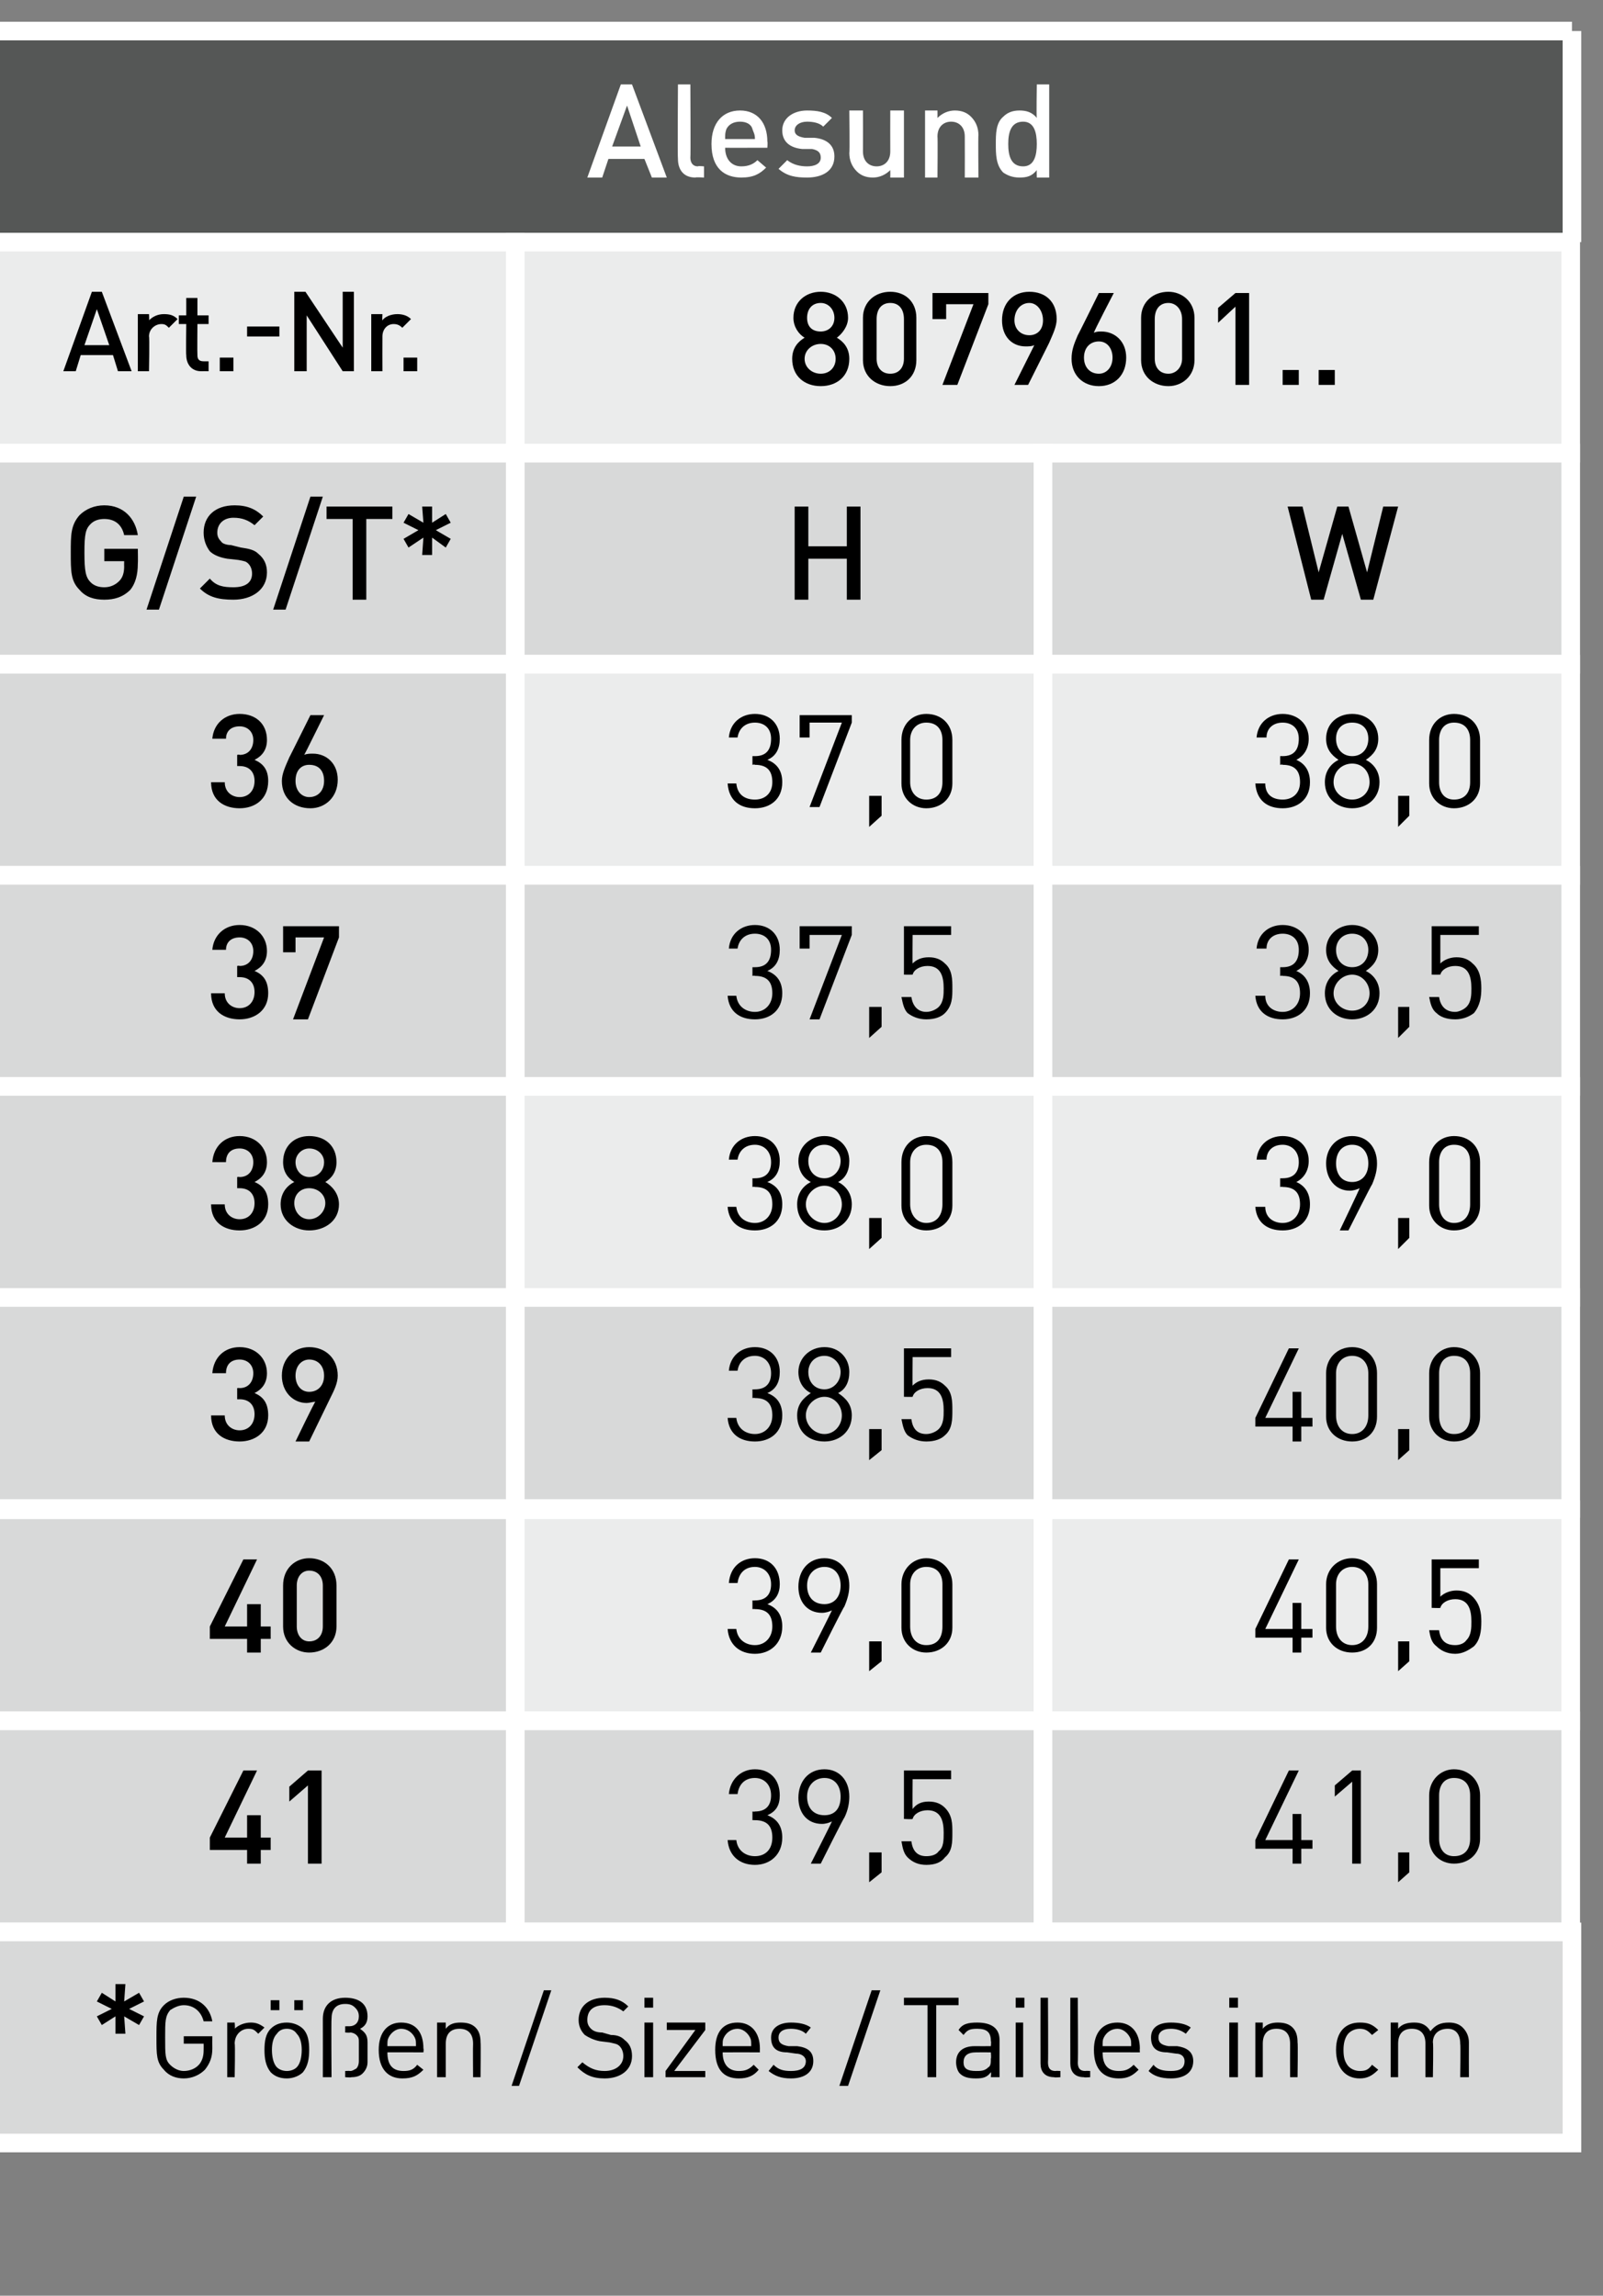
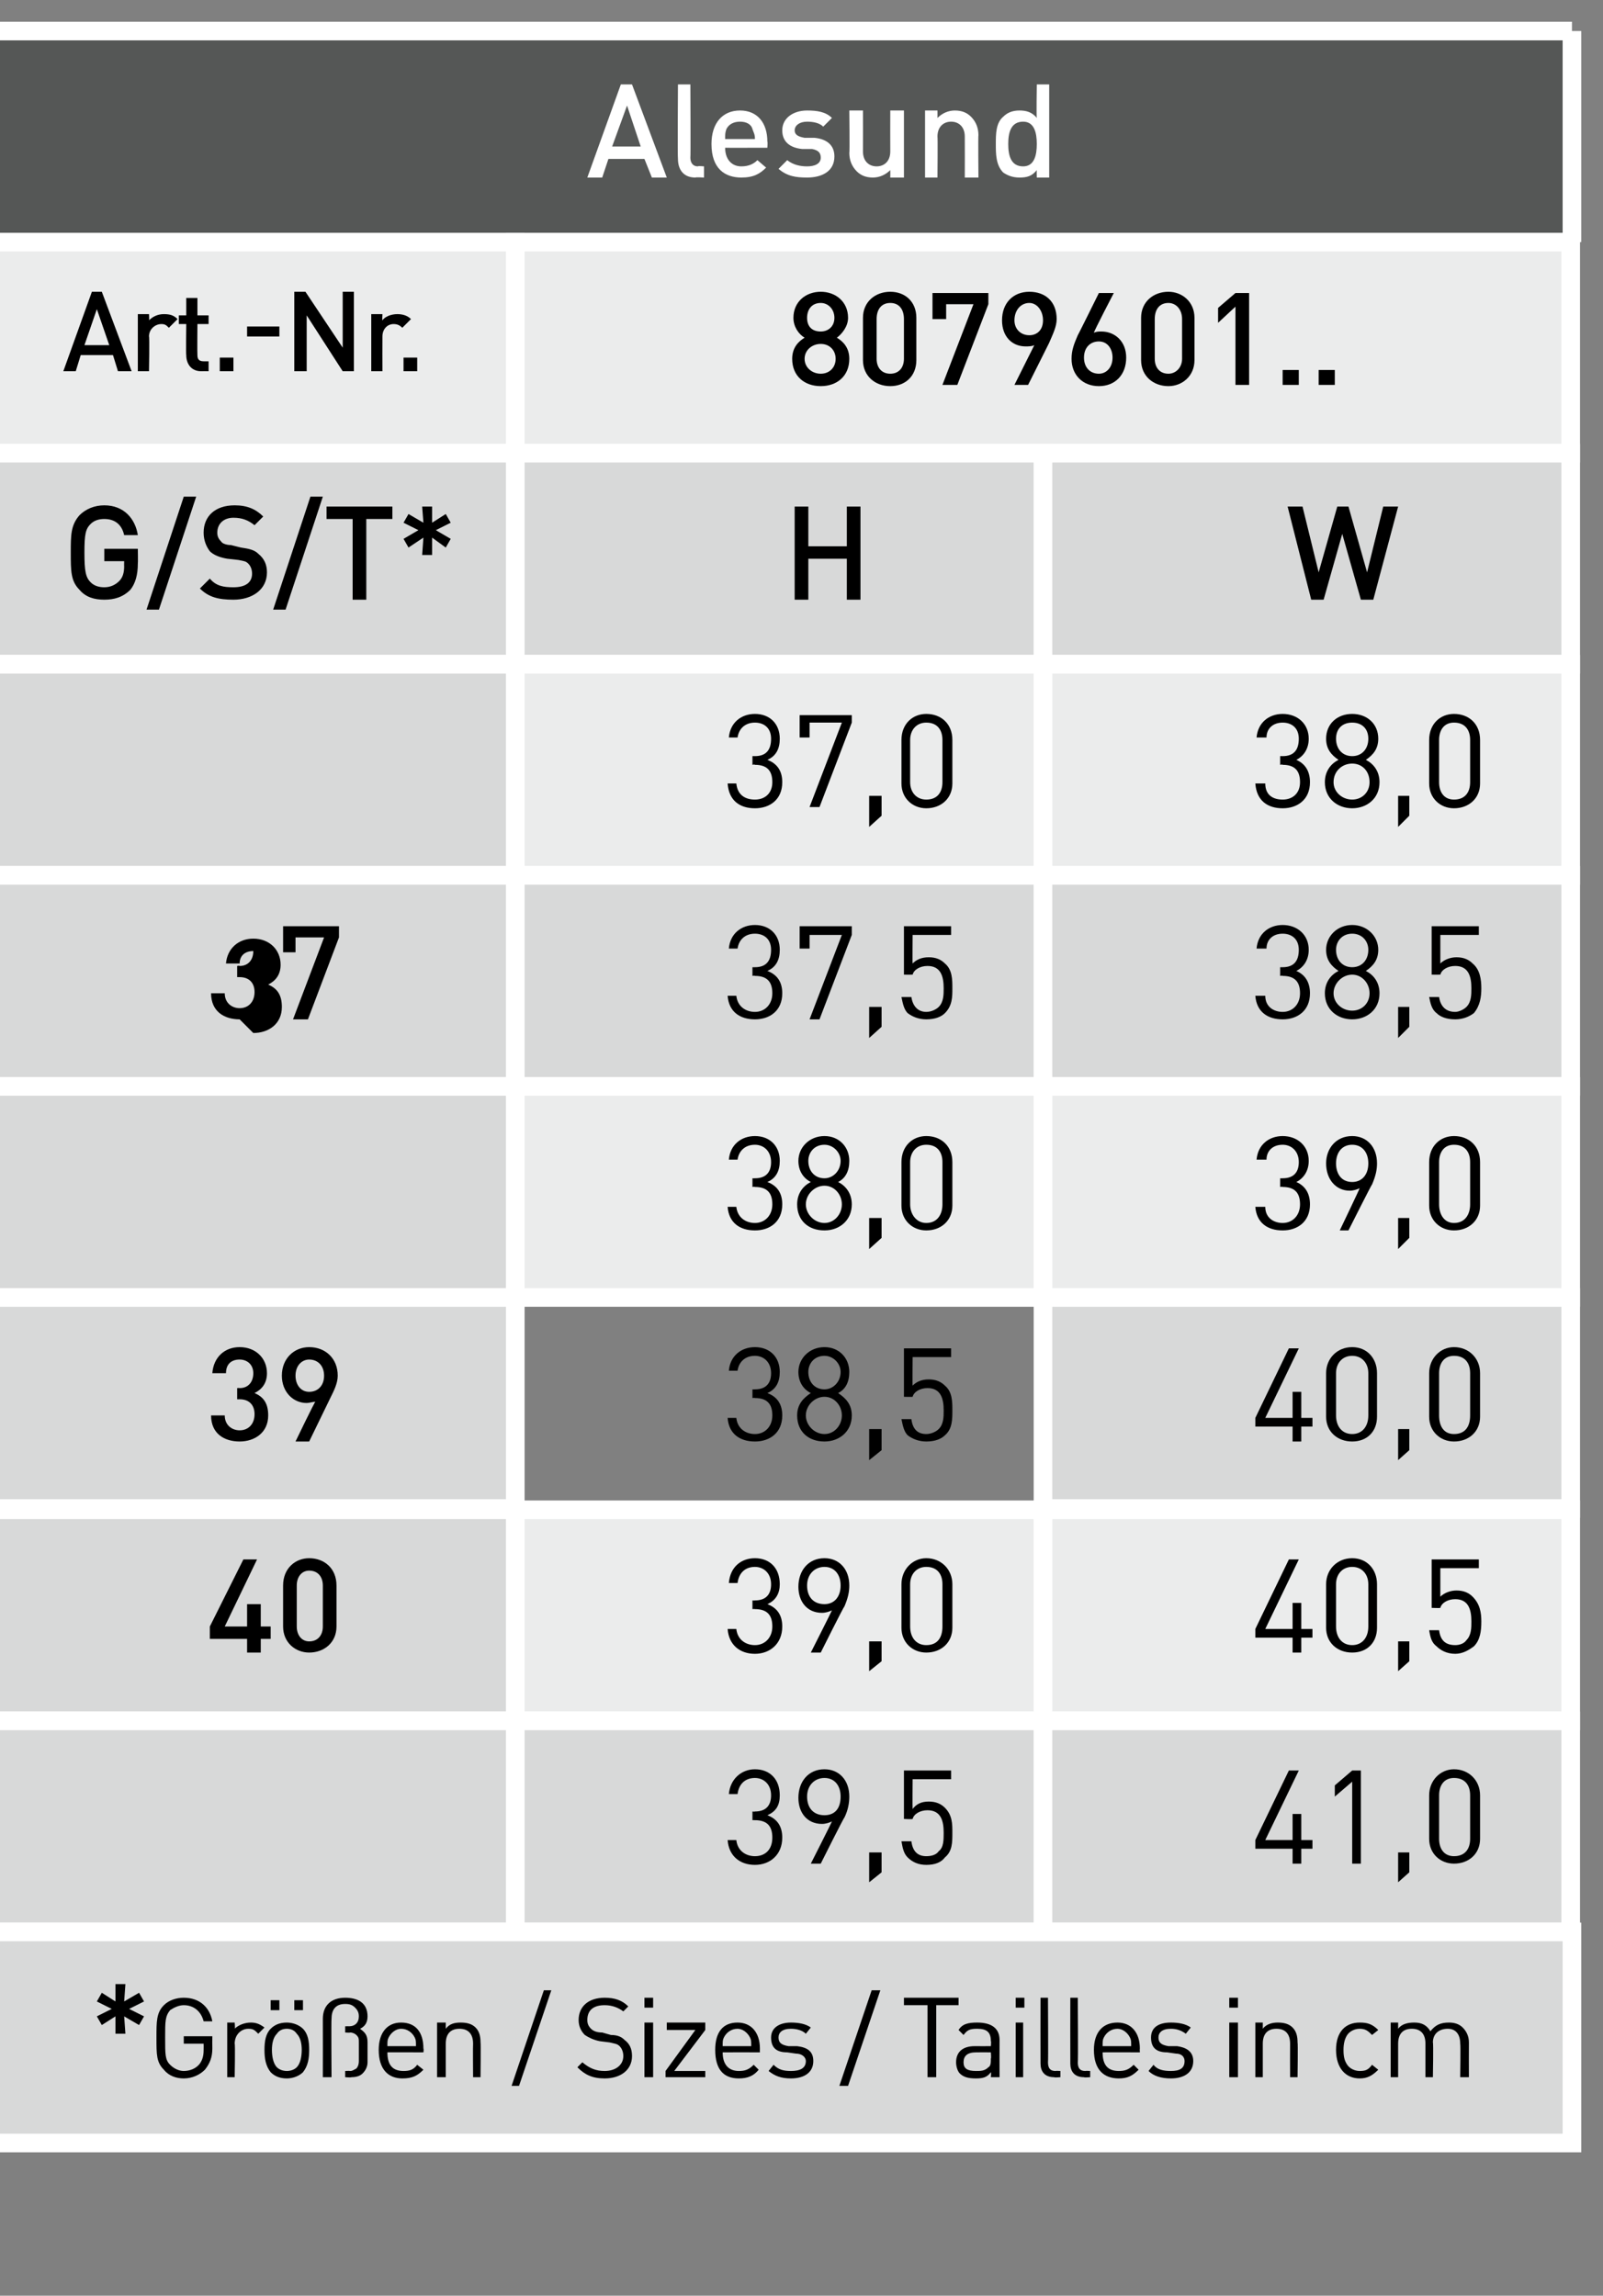
<svg xmlns="http://www.w3.org/2000/svg" version="1.1" width="129.1px" height="184.9px" viewBox="0 -1 129.1 184.9" style="top:-1px">
  <rect x="0" y="-1" width="129.1" height="184.9" fill="#808080" stroke="none" />
  <desc>﻿Alesund,Art. Nr.,8079601..,G/S/T*,H ,W,36,37,0,38,0,37,37,5,38,5,38,38,0,39,0,39,38,5,40,0,40,39,0,40,5,41,39,5,41,0...</desc>
  <defs />
  <g class="svg-tables">
    <g class="svg-table-background">
      <rect x="-1" y="1.5" width="127.6" height="17" class="svg-cell-fill" style="fill:#555756;" />
      <line x1="-1" y1="18.5" x2="126.6" y2="18.5" stroke="#fff" stroke-width="0.75" />
      <line x1="-1" y1="1.5" x2="126.6" y2="1.5" stroke="#fff" stroke-width="1.5" />
      <line x1="-1" y1="1.5" x2="-1" y2="18.5" stroke="#fff" stroke-width="1.5" />
      <line x1="126.6" y1="1.5" x2="126.6" y2="18.5" stroke="#fff" stroke-width="1.5" />
      <rect x="-1" y="18.5" width="42.5" height="17" class="svg-cell-fill" style="fill:#ebecec;stroke:#fff;stroke-width:1.5;" />
      <rect x="41.5" y="18.5" width="85" height="17" class="svg-cell-fill" style="fill:#ebecec;stroke:#fff;stroke-width:1.5;" />
      <rect x="-1" y="35.5" width="42.5" height="17" class="svg-cell-fill" style="fill:#d8d9d9;stroke:#fff;stroke-width:1.5;" />
      <rect x="41.5" y="35.5" width="42.5" height="17" class="svg-cell-fill" style="fill:#d8d9d9;stroke:#fff;stroke-width:1.5;" />
      <rect x="84" y="35.5" width="42.5" height="17" class="svg-cell-fill" style="fill:#d8d9d9;stroke:#fff;stroke-width:1.5;" />
      <rect x="-1" y="52.5" width="42.5" height="17" class="svg-cell-fill" style="fill:#d8d9d9;stroke:#fff;stroke-width:1.5;" />
      <rect x="41.5" y="52.5" width="42.5" height="17" class="svg-cell-fill" style="fill:#ebecec;stroke:#fff;stroke-width:1.5;" />
      <rect x="84" y="52.5" width="42.5" height="17" class="svg-cell-fill" style="fill:#ebecec;stroke:#fff;stroke-width:1.5;" />
      <rect x="-1" y="69.5" width="42.5" height="17" class="svg-cell-fill" style="fill:#d8d9d9;stroke:#fff;stroke-width:1.5;" />
      <rect x="41.5" y="69.5" width="42.5" height="17" class="svg-cell-fill" style="fill:#d8d9d9;stroke:#fff;stroke-width:1.5;" />
      <rect x="84" y="69.5" width="42.5" height="17" class="svg-cell-fill" style="fill:#d8d9d9;stroke:#fff;stroke-width:1.5;" />
      <rect x="-1" y="86.5" width="42.5" height="17" class="svg-cell-fill" style="fill:#d8d9d9;stroke:#fff;stroke-width:1.5;" />
      <rect x="41.5" y="86.5" width="42.5" height="17" class="svg-cell-fill" style="fill:#ebecec;stroke:#fff;stroke-width:1.5;" />
      <rect x="84" y="86.5" width="42.5" height="17" class="svg-cell-fill" style="fill:#ebecec;stroke:#fff;stroke-width:1.5;" />
      <rect x="-1" y="103.5" width="42.5" height="17" class="svg-cell-fill" style="fill:#d8d9d9;stroke:#fff;stroke-width:1.5;" />
-       <rect x="41.5" y="103.5" width="42.5" height="17" class="svg-cell-fill" style="fill:#d8d9d9;stroke:#fff;stroke-width:1.5;" />
      <rect x="84" y="103.5" width="42.5" height="17" class="svg-cell-fill" style="fill:#d8d9d9;stroke:#fff;stroke-width:1.5;" />
      <rect x="-1" y="120.6" width="42.5" height="17" class="svg-cell-fill" style="fill:#d8d9d9;stroke:#fff;stroke-width:1.5;" />
      <rect x="41.5" y="120.6" width="42.5" height="17" class="svg-cell-fill" style="fill:#ebecec;stroke:#fff;stroke-width:1.5;" />
      <rect x="84" y="120.6" width="42.5" height="17" class="svg-cell-fill" style="fill:#ebecec;stroke:#fff;stroke-width:1.5;" />
      <rect x="-1" y="137.6" width="42.5" height="17" class="svg-cell-fill" style="fill:#d8d9d9;stroke:#fff;stroke-width:1.5;" />
      <rect x="41.5" y="137.6" width="42.5" height="17" class="svg-cell-fill" style="fill:#d8d9d9;stroke:#fff;stroke-width:1.5;" />
      <rect x="84" y="137.6" width="42.5" height="17" class="svg-cell-fill" style="fill:#d8d9d9;stroke:#fff;stroke-width:1.5;" />
      <rect x="-1" y="154.6" width="127.6" height="17" class="svg-cell-fill" style="fill:#d8d9d9;stroke:#fff;stroke-width:1.5;" />
    </g>
  </g>
  <g id="Polygon246508">
    <path d="m11.2 162.1l-1.2-.7l.1 1.4l-.8 0l0-1.4l-1.1.7l-.4-.7l1.2-.6l-1.2-.6l.4-.7l1.1.7l0-1.4l.8 0l-.1 1.4l1.2-.7l.4.7l-1.2.6l1.2.6l-.4.7zm5.3 3.6c-.4.4-1 .7-1.7.7c-.6 0-1.2-.2-1.6-.7c-.6-.6-.6-1.2-.6-2.6c0-1.3 0-2 .6-2.6c.4-.4 1-.6 1.6-.6c1.3 0 2.1.8 2.3 1.9c0 0-.7 0-.7 0c-.2-.8-.8-1.3-1.6-1.3c-.4 0-.8.2-1.1.4c-.4.5-.4.9-.4 2.2c0 1.4 0 1.8.4 2.2c.3.3.7.5 1.1.5c.5 0 1-.2 1.3-.6c.2-.3.3-.6.3-1.1c.01-.03 0-.5 0-.5l-1.6 0l0-.6l2.3 0c0 0-.01 1 0 1c0 .7-.2 1.2-.6 1.7zm4.3-2.9c-.3-.3-.4-.4-.8-.4c-.6 0-1.1.5-1.1 1.2c.05.02 0 2.7 0 2.7l-.6 0l0-4.4l.6 0c0 0 .05.55 0 .5c.3-.3.8-.5 1.3-.5c.4 0 .7.1 1.1.4c0 0-.5.5-.5.5zm3.6 3.1c-.3.3-.8.5-1.3.5c-.6 0-1-.2-1.3-.5c-.4-.5-.5-1.1-.5-1.8c0-.7.1-1.3.5-1.7c.3-.3.7-.5 1.3-.5c.5 0 1 .2 1.3.5c.4.4.5 1 .5 1.7c0 .7-.1 1.3-.5 1.8zm-.5-3.1c-.2-.3-.5-.4-.8-.4c-.3 0-.6.1-.8.4c-.3.3-.4.8-.4 1.3c0 .5.1 1.1.4 1.4c.2.2.5.3.8.3c.3 0 .6-.1.8-.3c.3-.3.4-.9.4-1.4c0-.5-.1-1-.4-1.3zm-.2-1.9l0-.8l.7 0l0 .8l-.7 0zm-1.9 0l0-.8l.7 0l0 .8l-.7 0zm7.4 5.1c-.2.2-.5.3-.9.3c-.02.04-.5 0-.5 0l0-.5c0 0 .36-.02.4 0c.2 0 .3-.1.5-.2c.1-.1.2-.3.2-.6c0 0 0-1.5 0-1.5c0-.3 0-.4-.2-.6c-.1-.1-.3-.2-.5-.2c-.01.03-.4 0-.4 0l0-.5c0 0 .32-.01.3 0c.5 0 .8-.3.8-.8c0-.3-.1-.5-.3-.7c-.2-.2-.4-.3-.8-.3c-.8 0-1.1.5-1.1 1.2c-.03.05 0 4.7 0 4.7l-.7 0c0 0 .01-4.68 0-4.7c0-1.1.7-1.7 1.8-1.7c1 0 1.8.4 1.8 1.5c0 .5-.2.8-.6 1c.4.3.6.5.6 1.1c0 0 0 1.6 0 1.6c0 .4-.2.7-.4.9zm2-1.7c0 1 .4 1.5 1.3 1.5c.5 0 .8-.1 1.1-.5c0 0 .5.4.5.4c-.5.5-.9.7-1.7.7c-1.1 0-1.9-.7-1.9-2.3c0-1.4.7-2.2 1.8-2.2c1.2 0 1.8.8 1.8 2.1c.04 0 0 .3 0 .3c0 0-2.95-.01-2.9 0zm2.2-1.2c-.2-.4-.6-.7-1.1-.7c-.4 0-.8.3-1 .7c-.1.2-.1.3-.1.7c0 0 2.3 0 2.3 0c0-.4 0-.5-.1-.7zm4.7 3.2c0 0-.02-2.69 0-2.7c0-.8-.4-1.2-1.1-1.2c-.7 0-1.1.4-1.1 1.2c0 .01 0 2.7 0 2.7l-.7 0l0-4.4l.7 0c0 0 0 .49 0 .5c.3-.4.7-.5 1.2-.5c.5 0 .9.1 1.2.4c.3.3.4.7.4 1.2c.03 0 0 2.8 0 2.8l-.6 0zm3.7.7l-.6 0l2.6-7.7l.6 0l-2.6 7.7zm6.9-.6c-1 0-1.6-.3-2.2-.9c0 0 .4-.4.4-.4c.6.5 1.1.7 1.8.7c.9 0 1.5-.5 1.5-1.2c0-.3-.1-.6-.3-.8c-.2-.2-.4-.2-.8-.3c0 0-.8-.1-.8-.1c-.5-.1-.9-.3-1.2-.5c-.3-.3-.5-.7-.5-1.2c0-1.1.8-1.8 2.1-1.8c.8 0 1.4.2 1.9.7c0 0-.4.4-.4.4c-.4-.3-.9-.5-1.5-.5c-.9 0-1.4.4-1.4 1.2c0 .3.1.5.3.7c.2.2.5.3.9.3c0 0 .7.2.7.2c.6 0 .9.2 1.1.4c.4.3.6.7.6 1.3c0 1.1-.9 1.8-2.2 1.8zm3.2-.1l0-4.4l.7 0l0 4.4l-.7 0zm0-5.6l0-.8l.7 0l0 .8l-.7 0zm1.7 5.6l0-.5l2.4-3.3l-2.3 0l0-.6l3.1 0l0 .6l-2.5 3.3l2.5 0l0 .5l-3.2 0zm4.6-2c0 1 .5 1.5 1.3 1.5c.5 0 .8-.1 1.2-.5c0 0 .4.4.4.4c-.4.5-.9.7-1.6.7c-1.2 0-1.9-.7-1.9-2.3c0-1.4.6-2.2 1.8-2.2c1.1 0 1.8.8 1.8 2.1c-.01 0 0 .3 0 .3c0 0-3-.01-3 0zm2.2-1.2c-.2-.4-.6-.7-1-.7c-.5 0-.9.3-1.1.7c-.1.2-.1.3-.1.7c0 0 2.3 0 2.3 0c0-.4 0-.5-.1-.7zm3.3 3.3c-.8 0-1.3-.2-1.8-.6c0 0 .4-.5.4-.5c.4.4.8.5 1.4.5c.7 0 1.2-.2 1.2-.8c0-.3-.3-.6-.8-.6c0 0-.7-.1-.7-.1c-.9 0-1.3-.4-1.3-1.2c0-.8.7-1.2 1.6-1.2c.6 0 1.2.1 1.6.4c0 0-.4.5-.4.5c-.3-.3-.8-.4-1.2-.4c-.7 0-1 .3-1 .7c0 .4.2.6.8.7c0 0 .7 0 .7 0c.8.1 1.3.4 1.3 1.2c0 .9-.7 1.4-1.8 1.4zm4.6.6l-.7 0l2.6-7.7l.7 0l-2.6 7.7zm7.1-6.5l0 5.8l-.7 0l0-5.8l-1.9 0l0-.6l4.4 0l0 .6l-1.8 0zm4.4 5.8c0 0 .04-.39 0-.4c-.3.4-.6.5-1.2.5c-.6 0-1-.1-1.3-.4c-.2-.2-.3-.6-.3-.9c0-.8.5-1.3 1.5-1.3c.01.01 1.3 0 1.3 0c0 0 .04-.42 0-.4c0-.7-.3-1-1.1-1c-.6 0-.8.1-1.1.5c0 0-.4-.4-.4-.4c.3-.5.8-.6 1.5-.6c1.2 0 1.8.5 1.8 1.4c-.01.03 0 3 0 3l-.7 0zm0-2c0 0-1.2-.01-1.2 0c-.7 0-1 .3-1 .8c0 .5.3.7 1 .7c.4 0 .7 0 1-.3c.2-.1.2-.4.2-.7c.04-.03 0-.5 0-.5zm2 2l0-4.4l.6 0l0 4.4l-.6 0zm0-5.6l0-.8l.7 0l0 .8l-.7 0zm3.1 5.6c-.8 0-1.1-.5-1.1-1.1c-.01-.04 0-5.3 0-5.3l.6 0c0 0 .03 5.23 0 5.2c0 .5.2.7.6.7c.03-.02.4 0 .4 0l0 .5c0 0-.49.04-.5 0zm2.4 0c-.8 0-1.1-.5-1.1-1.1c-.01-.04 0-5.3 0-5.3l.6 0c0 0 .04 5.23 0 5.2c0 .5.2.7.6.7c.03-.02.4 0 .4 0l0 .5c0 0-.49.04-.5 0zm1.5-2c0 1 .4 1.5 1.3 1.5c.5 0 .8-.1 1.2-.5c0 0 .4.4.4.4c-.5.5-.9.7-1.6.7c-1.2 0-2-.7-2-2.3c0-1.4.7-2.2 1.9-2.2c1.1 0 1.8.8 1.8 2.1c-.02 0 0 .3 0 .3c0 0-3.01-.01-3 0zm2.2-1.2c-.2-.4-.6-.7-1-.7c-.5 0-.9.3-1.1.7c-.1.2-.1.3-.1.7c0 0 2.3 0 2.3 0c0-.4 0-.5-.1-.7zm3.3 3.3c-.8 0-1.4-.2-1.8-.6c0 0 .4-.5.4-.5c.3.4.8.5 1.4.5c.7 0 1.1-.2 1.1-.8c0-.3-.2-.6-.7-.6c0 0-.7-.1-.7-.1c-.9 0-1.3-.4-1.3-1.2c0-.8.6-1.2 1.6-1.2c.6 0 1.2.1 1.6.4c0 0-.4.5-.4.5c-.4-.3-.8-.4-1.2-.4c-.7 0-1 .3-1 .7c0 .4.2.6.8.7c0 0 .7 0 .7 0c.7.1 1.3.4 1.3 1.2c0 .9-.7 1.4-1.8 1.4zm4.7-.1l0-4.4l.7 0l0 4.4l-.7 0zm0-5.6l0-.8l.7 0l0 .8l-.7 0zm4.9 5.6c0 0-.01-2.69 0-2.7c0-.8-.4-1.2-1.1-1.2c-.7 0-1.1.4-1.1 1.2c0 .01 0 2.7 0 2.7l-.6 0l0-4.4l.6 0c0 0 0 .49 0 .5c.3-.4.8-.5 1.2-.5c.5 0 .9.1 1.2.4c.3.3.4.7.4 1.2c.04 0 0 2.8 0 2.8l-.6 0zm5.6.1c-1.1 0-1.9-.8-1.9-2.3c0-1.5.8-2.2 1.9-2.2c.6 0 1 .1 1.5.6c0 0-.5.4-.5.4c-.3-.3-.5-.5-1-.5c-.4 0-.8.2-1 .5c-.2.3-.3.7-.3 1.2c0 .6.1.9.3 1.2c.2.3.6.5 1 .5c.5 0 .7-.1 1-.5c0 0 .5.4.5.4c-.5.5-.9.7-1.5.7zm8.1-.1c0 0 .04-2.69 0-2.7c0-.8-.4-1.2-1-1.2c-.7 0-1.2.4-1.2 1.1c.05.04 0 2.8 0 2.8l-.6 0c0 0 0-2.69 0-2.7c0-.8-.4-1.2-1.1-1.2c-.7 0-1.1.4-1.1 1.2c0 .01 0 2.7 0 2.7l-.6 0l0-4.4l.6 0c0 0 0 .49 0 .5c.3-.4.8-.5 1.3-.5c.6 0 1 .2 1.3.7c.4-.5.8-.7 1.5-.7c.4 0 .8.1 1.1.4c.3.3.5.7.5 1.2c-.01 0 0 2.8 0 2.8l-.7 0z" stroke="none" fill="#000" />
  </g>
  <g id="Polygon246507">
    <path d="m104.8 147.9l0 1.2l-.7 0l0-1.2l-3 0l0-.7l2.7-5.6l.8 0l-2.7 5.6l2.2 0l0-2.1l.7 0l0 2.1l.9 0l0 .7l-.9 0zm4.1 1.2l0-6.6l-1.4 1.2l0-.9l1.4-1.2l.7 0l0 7.5l-.7 0zm3.7 1.5l0-2.4l.9 0l0 1.6l-.9.8zm4.5-1.5c-1.1 0-2-.8-2-2c0 0 0-3.5 0-3.5c0-1.2.9-2.1 2-2.1c1.2 0 2.1.9 2.1 2.1c0 0 0 3.5 0 3.5c0 1.2-.9 2-2.1 2zm1.3-5.5c0-.8-.4-1.4-1.3-1.4c-.8 0-1.2.6-1.2 1.4c0 0 0 3.5 0 3.5c0 .8.4 1.4 1.2 1.4c.9 0 1.3-.6 1.3-1.4c0 0 0-3.5 0-3.5z" stroke="none" fill="#000" />
  </g>
  <g id="Polygon246506">
    <path d="m60.8 149.2c-1.2 0-2.1-.7-2.2-2c0 0 .7 0 .7 0c.1.9.8 1.3 1.5 1.3c.8 0 1.4-.5 1.4-1.5c0-.9-.4-1.4-1.4-1.4c-.04-.01-.2 0-.2 0l0-.7c0 0 .16.03.2 0c.9 0 1.3-.5 1.3-1.3c0-.9-.6-1.4-1.3-1.4c-.8 0-1.3.5-1.4 1.3c0 0-.7 0-.7 0c.1-1.2 1-2 2.1-2c1.2 0 2 .8 2 2.1c0 .8-.3 1.3-1 1.6c.8.3 1.2.9 1.2 1.8c0 1.4-1 2.2-2.2 2.2zm7.2-3.8c-.04-.02-1.9 3.7-1.9 3.7l-.8 0c0 0 1.71-3.37 1.7-3.4c-.2.1-.5.2-.8.2c-1.2 0-1.9-.9-1.9-2.1c0-1.3.8-2.3 2.1-2.3c1.2 0 2 .9 2 2.2c0 .5-.1 1.1-.4 1.7zm-1.6-3.2c-.8 0-1.4.6-1.4 1.5c0 .9.5 1.5 1.4 1.5c.8 0 1.3-.5 1.3-1.5c0-.9-.5-1.5-1.3-1.5zm3.6 8.4l0-2.4l1 0l0 1.6l-1 .8zm6.1-2c-.3.4-.8.6-1.5.6c-.6 0-1.1-.2-1.5-.6c-.3-.3-.4-.7-.5-1.3c0 0 .8 0 .8 0c.1.8.5 1.2 1.2 1.2c.4 0 .8-.1 1-.4c.4-.3.4-.9.4-1.5c0-.9-.2-1.8-1.3-1.8c-.6 0-1.1.3-1.2.7c-.02.04-.7 0-.7 0l0-3.9l3.8 0l0 .7l-3.1 0c0 0-.02 2.36 0 2.4c.3-.4.7-.6 1.3-.6c.6 0 1 .2 1.3.5c.6.6.6 1.3.6 2c0 .8 0 1.5-.6 2z" stroke="none" fill="#000" />
  </g>
  <g id="Polygon246505">
-     <path d="m21 148l0 1.1l-1.1 0l0-1.1l-3 0l0-1l2.7-5.4l1.1 0l-2.6 5.4l1.8 0l0-1.8l1.1 0l0 1.8l.8 0l0 1l-.8 0zm3.8 1.1l0-6.3l-1.5 1.3l0-1.2l1.5-1.3l1.1 0l0 7.5l-1.1 0z" stroke="none" fill="#000" />
-   </g>
+     </g>
  <g id="Polygon246504">
    <path d="m104.8 130.9l0 1.2l-.7 0l0-1.2l-3 0l0-.7l2.7-5.6l.8 0l-2.7 5.6l2.2 0l0-2.1l.7 0l0 2.1l.9 0l0 .7l-.9 0zm4.1 1.2c-1.2 0-2.1-.8-2.1-2c0 0 0-3.5 0-3.5c0-1.2.9-2.1 2.1-2.1c1.2 0 2 .9 2 2.1c0 0 0 3.5 0 3.5c0 1.2-.8 2-2 2zm1.3-5.5c0-.8-.5-1.4-1.3-1.4c-.8 0-1.3.6-1.3 1.4c0 0 0 3.4 0 3.4c0 .9.5 1.5 1.3 1.5c.8 0 1.3-.6 1.3-1.5c0 0 0-3.4 0-3.4zm2.4 7l0-2.4l.9 0l0 1.6l-.9.8zm6.1-2c-.4.3-.9.6-1.5.6c-.7 0-1.2-.3-1.5-.6c-.4-.3-.5-.7-.6-1.3c0 0 .8 0 .8 0c.1.8.5 1.2 1.3 1.2c.3 0 .7-.1.9-.4c.4-.4.4-1 .4-1.5c0-.9-.2-1.8-1.3-1.8c-.6 0-1.1.3-1.2.7c0 .03-.7 0-.7 0l0-3.9l3.8 0l0 .7l-3.1 0c0 0 0 2.35 0 2.3c.3-.3.8-.5 1.3-.5c.6 0 1 .2 1.3.5c.6.6.7 1.3.7 2c0 .8-.1 1.5-.6 2z" stroke="none" fill="#000" />
  </g>
  <g id="Polygon246503">
    <path d="m60.8 132.2c-1.2 0-2.1-.7-2.2-2c0 0 .7 0 .7 0c.1.9.8 1.3 1.5 1.3c.8 0 1.4-.6 1.4-1.5c0-.9-.4-1.4-1.4-1.4c-.04-.02-.2 0-.2 0l0-.7c0 0 .16.02.2 0c.9 0 1.3-.5 1.3-1.3c0-.9-.6-1.4-1.3-1.4c-.8 0-1.3.5-1.4 1.3c0 0-.7 0-.7 0c.1-1.3 1-2 2.1-2c1.2 0 2 .8 2 2.1c0 .7-.3 1.3-1 1.6c.8.3 1.2.9 1.2 1.8c0 1.4-1 2.2-2.2 2.2zm7.2-3.8c-.04-.03-1.9 3.7-1.9 3.7l-.8 0c0 0 1.71-3.38 1.7-3.4c-.2.1-.5.2-.8.2c-1.2 0-1.9-.9-1.9-2.1c0-1.3.8-2.3 2.1-2.3c1.2 0 2 .9 2 2.2c0 .5-.1 1-.4 1.7zm-1.6-3.2c-.8 0-1.4.6-1.4 1.5c0 .9.5 1.5 1.4 1.5c.8 0 1.3-.6 1.3-1.5c0-.9-.5-1.5-1.3-1.5zm3.6 8.4l0-2.4l1 0l0 1.6l-1 .8zm4.6-1.5c-1.1 0-2-.8-2-2c0 0 0-3.5 0-3.5c0-1.2.9-2.1 2-2.1c1.2 0 2.1.9 2.1 2.1c0 0 0 3.5 0 3.5c0 1.2-.9 2-2.1 2zm1.3-5.5c0-.8-.4-1.4-1.3-1.4c-.8 0-1.3.6-1.3 1.4c0 0 0 3.4 0 3.4c0 .9.5 1.5 1.3 1.5c.9 0 1.3-.6 1.3-1.5c0 0 0-3.4 0-3.4z" stroke="none" fill="#000" />
  </g>
  <g id="Polygon246502">
    <path d="m21 131l0 1.1l-1.1 0l0-1.1l-3 0l0-1l2.7-5.4l1.1 0l-2.6 5.4l1.8 0l0-1.8l1.1 0l0 1.8l.8 0l0 1l-.8 0zm3.9 1.1c-1.1 0-2.1-.8-2.1-2.1c0 0 0-3.3 0-3.3c0-1.4 1-2.2 2.1-2.2c1.2 0 2.2.8 2.2 2.2c0 0 0 3.3 0 3.3c0 1.3-1 2.1-2.2 2.1zm1.1-5.4c0-.7-.4-1.2-1.1-1.2c-.6 0-1 .5-1 1.2c0 0 0 3.3 0 3.3c0 .7.4 1.2 1 1.2c.7 0 1.1-.5 1.1-1.2c0 0 0-3.3 0-3.3z" stroke="none" fill="#000" />
  </g>
  <g id="Polygon246501">
    <path d="m104.8 113.9l0 1.2l-.7 0l0-1.2l-3 0l0-.7l2.7-5.6l.8 0l-2.7 5.6l2.2 0l0-2.1l.7 0l0 2.1l.9 0l0 .7l-.9 0zm4.1 1.2c-1.2 0-2.1-.8-2.1-2c0 0 0-3.5 0-3.5c0-1.2.9-2.1 2.1-2.1c1.2 0 2 .9 2 2.1c0 0 0 3.5 0 3.5c0 1.2-.8 2-2 2zm1.3-5.5c0-.8-.5-1.4-1.3-1.4c-.8 0-1.3.6-1.3 1.4c0 0 0 3.4 0 3.4c0 .9.5 1.5 1.3 1.5c.8 0 1.3-.6 1.3-1.5c0 0 0-3.4 0-3.4zm2.4 7l0-2.5l.9 0l0 1.7l-.9.8zm4.5-1.5c-1.1 0-2-.8-2-2c0 0 0-3.5 0-3.5c0-1.2.9-2.1 2-2.1c1.2 0 2.1.9 2.1 2.1c0 0 0 3.5 0 3.5c0 1.2-.9 2-2.1 2zm1.3-5.5c0-.8-.4-1.4-1.3-1.4c-.8 0-1.2.6-1.2 1.4c0 0 0 3.4 0 3.4c0 .9.4 1.5 1.2 1.5c.9 0 1.3-.6 1.3-1.5c0 0 0-3.4 0-3.4z" stroke="none" fill="#000" />
  </g>
  <g id="Polygon246500">
    <path d="m60.8 115.1c-1.2 0-2.1-.6-2.2-1.9c0 0 .7 0 .7 0c.1.9.8 1.3 1.5 1.3c.8 0 1.4-.6 1.4-1.5c0-.9-.4-1.4-1.4-1.4c-.04-.03-.2 0-.2 0l0-.7c0 0 .16.01.2 0c.9 0 1.3-.5 1.3-1.3c0-.9-.6-1.4-1.3-1.4c-.8 0-1.3.5-1.4 1.2c0 0-.7 0-.7 0c.1-1.2 1-1.9 2.1-1.9c1.2 0 2 .8 2 2c0 .8-.3 1.4-1 1.7c.8.3 1.2.9 1.2 1.8c0 1.4-1 2.1-2.2 2.1zm5.6 0c-1.3 0-2.2-.8-2.2-2.1c0-.9.5-1.4 1.1-1.8c-.6-.3-1-.9-1-1.7c0-1.1.9-2 2.1-2c1.2 0 2 .9 2 2c0 .8-.3 1.4-.9 1.7c.6.4 1.1.9 1.1 1.8c0 1.3-1 2.1-2.2 2.1zm0-3.6c-.8 0-1.5.7-1.5 1.5c0 .8.7 1.5 1.5 1.5c.8 0 1.4-.7 1.4-1.5c0-.8-.6-1.5-1.4-1.5zm0-3.3c-.8 0-1.3.6-1.3 1.3c0 .8.5 1.4 1.3 1.4c.7 0 1.3-.6 1.3-1.4c0-.7-.6-1.3-1.3-1.3zm3.6 8.4l0-2.5l1 0l0 1.7l-1 .8zm6.1-2c-.3.3-.8.5-1.5.5c-.6 0-1.1-.2-1.5-.5c-.3-.3-.4-.8-.5-1.3c0 0 .8 0 .8 0c.1.8.5 1.2 1.2 1.2c.4 0 .8-.2 1-.4c.4-.4.4-1 .4-1.5c0-.9-.2-1.8-1.3-1.8c-.6 0-1.1.3-1.2.7c-.02.02-.7 0-.7 0l0-3.9l3.8 0l0 .7l-3.1 0c0 0-.02 2.34 0 2.3c.3-.3.7-.5 1.3-.5c.6 0 1 .2 1.3.5c.6.5.6 1.3.6 2c0 .7 0 1.5-.6 2z" stroke="none" fill="#000" />
  </g>
  <g id="Polygon246499">
    <path d="m19.3 115.1c-1.2 0-2.3-.6-2.3-2.1c0 0 1.1 0 1.1 0c0 .8.6 1.2 1.2 1.2c.7 0 1.2-.5 1.2-1.3c0-.7-.4-1.2-1.2-1.2c-.05.01-.2 0-.2 0l0-.9c0 0 .15-.02.2 0c.7 0 1.1-.5 1.1-1.2c0-.7-.5-1.1-1.1-1.1c-.7 0-1.1.4-1.1 1.1c0 0-1.1 0-1.1 0c.1-1.3 1-2.1 2.2-2.1c1.3 0 2.2.9 2.2 2.1c0 .8-.4 1.3-1 1.6c.7.3 1.1.8 1.1 1.8c0 1.4-1.1 2.1-2.3 2.1zm7.3-3.5c0 .01-1.7 3.5-1.7 3.5l-1.1 0c0 0 1.56-3.24 1.6-3.2c-.2 0-.5.1-.7.1c-1.1 0-2-.9-2-2.2c0-1.4 1-2.3 2.2-2.3c1.3 0 2.3.9 2.3 2.3c0 .6-.3 1.2-.6 1.8zm-1.7-3.1c-.6 0-1.1.5-1.1 1.3c0 .7.4 1.3 1.1 1.3c.7 0 1.2-.5 1.2-1.3c0-.8-.5-1.3-1.2-1.3z" stroke="none" fill="#000" />
  </g>
  <g id="Polygon246498">
    <path d="m103.3 98.1c-1.2 0-2.1-.6-2.2-1.9c0 0 .8 0 .8 0c0 .9.7 1.3 1.4 1.3c.8 0 1.4-.6 1.4-1.5c0-.9-.4-1.4-1.4-1.4c-.02-.03-.2 0-.2 0l0-.7c0 0 .18.01.2 0c.9 0 1.3-.5 1.3-1.3c0-.9-.6-1.4-1.3-1.4c-.8 0-1.3.5-1.3 1.2c0 0-.8 0-.8 0c.1-1.2 1-1.9 2.1-1.9c1.2 0 2.1.8 2.1 2c0 .8-.4 1.4-1 1.7c.7.3 1.1.9 1.1 1.8c0 1.4-1 2.1-2.2 2.1zm7.2-3.7c-.02-.04-1.9 3.7-1.9 3.7l-.7 0c0 0 1.63-3.4 1.6-3.4c-.2.1-.5.2-.8.2c-1.1 0-1.9-.9-1.9-2.2c0-1.2.8-2.2 2.1-2.2c1.2 0 2 .9 2 2.2c0 .5-.1 1-.4 1.7zm-1.6-3.2c-.8 0-1.3.6-1.3 1.5c0 .8.4 1.5 1.3 1.5c.8 0 1.3-.6 1.3-1.5c0-.9-.5-1.5-1.3-1.5zm3.7 8.4l0-2.5l.9 0l0 1.6l-.9.9zm4.5-1.5c-1.1 0-2-.8-2-2c0 0 0-3.5 0-3.5c0-1.3.9-2.1 2-2.1c1.2 0 2.1.8 2.1 2.1c0 0 0 3.5 0 3.5c0 1.2-.9 2-2.1 2zm1.3-5.5c0-.8-.4-1.4-1.3-1.4c-.8 0-1.2.6-1.2 1.4c0 0 0 3.4 0 3.4c0 .8.4 1.5 1.2 1.5c.9 0 1.3-.7 1.3-1.5c0 0 0-3.4 0-3.4z" stroke="none" fill="#000" />
  </g>
  <g id="Polygon246497">
    <path d="m60.8 98.1c-1.2 0-2.1-.6-2.2-1.9c0 0 .7 0 .7 0c.1.9.8 1.3 1.5 1.3c.8 0 1.4-.6 1.4-1.5c0-.9-.4-1.4-1.4-1.4c-.04-.03-.2 0-.2 0l0-.7c0 0 .16.01.2 0c.9 0 1.3-.5 1.3-1.3c0-.9-.6-1.4-1.3-1.4c-.8 0-1.3.5-1.4 1.2c0 0-.7 0-.7 0c.1-1.2 1-1.9 2.1-1.9c1.2 0 2 .8 2 2c0 .8-.3 1.4-1 1.7c.8.3 1.2.9 1.2 1.8c0 1.4-1 2.1-2.2 2.1zm5.6 0c-1.3 0-2.2-.8-2.2-2.1c0-.9.5-1.5 1.1-1.8c-.6-.3-1-.9-1-1.7c0-1.1.9-2 2.1-2c1.2 0 2 .9 2 2c0 .8-.3 1.4-.9 1.7c.6.3 1.1.9 1.1 1.8c0 1.3-1 2.1-2.2 2.1zm0-3.6c-.8 0-1.5.7-1.5 1.5c0 .8.7 1.5 1.5 1.5c.8 0 1.4-.7 1.4-1.5c0-.8-.6-1.5-1.4-1.5zm0-3.3c-.8 0-1.3.6-1.3 1.3c0 .8.5 1.4 1.3 1.4c.7 0 1.3-.6 1.3-1.4c0-.7-.6-1.3-1.3-1.3zm3.6 8.4l0-2.5l1 0l0 1.6l-1 .9zm4.6-1.5c-1.1 0-2-.8-2-2c0 0 0-3.5 0-3.5c0-1.3.9-2.1 2-2.1c1.2 0 2.1.8 2.1 2.1c0 0 0 3.5 0 3.5c0 1.2-.9 2-2.1 2zm1.3-5.5c0-.8-.4-1.4-1.3-1.4c-.8 0-1.3.6-1.3 1.4c0 0 0 3.4 0 3.4c0 .8.5 1.5 1.3 1.5c.9 0 1.3-.7 1.3-1.5c0 0 0-3.4 0-3.4z" stroke="none" fill="#000" />
  </g>
  <g id="Polygon246496">
-     <path d="m19.3 98.1c-1.2 0-2.3-.6-2.3-2.1c0 0 1.1 0 1.1 0c0 .8.6 1.2 1.2 1.2c.7 0 1.2-.5 1.2-1.3c0-.7-.4-1.2-1.2-1.2c-.05 0-.2 0-.2 0l0-.9c0 0 .15-.03.2 0c.7 0 1.1-.5 1.1-1.2c0-.7-.5-1.1-1.1-1.1c-.7 0-1.1.4-1.1 1.1c0 0-1.1 0-1.1 0c.1-1.3 1-2.1 2.2-2.1c1.3 0 2.2.9 2.2 2.1c0 .8-.4 1.3-1 1.6c.7.3 1.1.8 1.1 1.8c0 1.4-1.1 2.1-2.3 2.1zm5.6 0c-1.2 0-2.3-.8-2.3-2.1c0-.9.5-1.5 1.1-1.8c-.5-.3-.9-.8-.9-1.6c0-1.3.9-2.1 2.1-2.1c1.3 0 2.2.8 2.2 2.1c0 .8-.4 1.3-.9 1.6c.5.3 1.1.9 1.1 1.8c0 1.3-1.1 2.1-2.4 2.1zm0-3.4c-.7 0-1.2.5-1.2 1.2c0 .7.5 1.3 1.2 1.3c.7 0 1.3-.6 1.3-1.3c0-.7-.6-1.2-1.3-1.2zm0-3.2c-.6 0-1.1.5-1.1 1.1c0 .7.5 1.2 1.1 1.2c.7 0 1.2-.5 1.2-1.2c0-.6-.5-1.1-1.2-1.1z" stroke="none" fill="#000" />
-   </g>
+     </g>
  <g id="Polygon246495">
    <path d="m103.3 81.1c-1.2 0-2.1-.6-2.2-1.9c0 0 .8 0 .8 0c0 .9.7 1.3 1.4 1.3c.8 0 1.4-.6 1.4-1.5c0-.9-.4-1.4-1.4-1.4c-.02-.04-.2 0-.2 0l0-.7c0 0 .18 0 .2 0c.9 0 1.3-.5 1.3-1.4c0-.9-.6-1.3-1.3-1.3c-.8 0-1.3.5-1.3 1.2c0 0-.8 0-.8 0c.1-1.2 1-1.9 2.1-1.9c1.2 0 2.1.8 2.1 2c0 .8-.4 1.4-1 1.7c.7.3 1.1.9 1.1 1.8c0 1.4-1 2.1-2.2 2.1zm5.6 0c-1.2 0-2.2-.8-2.2-2.1c0-.9.5-1.5 1.1-1.8c-.6-.4-1-.9-1-1.7c0-1.1.9-2 2.1-2c1.2 0 2.1.9 2.1 2c0 .8-.4 1.3-1 1.7c.6.3 1.1.9 1.1 1.8c0 1.3-1 2.1-2.2 2.1zm0-3.6c-.8 0-1.5.7-1.5 1.5c0 .8.7 1.4 1.5 1.4c.8 0 1.4-.6 1.4-1.4c0-.8-.6-1.5-1.4-1.5zm0-3.3c-.8 0-1.3.6-1.3 1.3c0 .8.5 1.4 1.3 1.4c.8 0 1.3-.6 1.3-1.4c0-.7-.5-1.3-1.3-1.3zm3.7 8.4l0-2.5l.9 0l0 1.6l-.9.9zm6.1-2c-.4.3-.9.5-1.5.5c-.7 0-1.2-.2-1.5-.5c-.4-.3-.5-.8-.6-1.3c0 0 .8 0 .8 0c.1.7.5 1.2 1.3 1.2c.3 0 .7-.2.9-.4c.4-.4.4-1 .4-1.5c0-.9-.2-1.8-1.3-1.8c-.6 0-1.1.3-1.2.7c0 .01-.7 0-.7 0l0-3.9l3.8 0l0 .7l-3.1 0c0 0 0 2.32 0 2.3c.3-.3.8-.5 1.3-.5c.6 0 1 .2 1.3.5c.6.5.7 1.3.7 2c0 .7-.1 1.4-.6 2z" stroke="none" fill="#000" />
  </g>
  <g id="Polygon246494">
    <path d="m60.8 81.1c-1.2 0-2.1-.6-2.2-1.9c0 0 .7 0 .7 0c.1.9.8 1.3 1.5 1.3c.8 0 1.4-.6 1.4-1.5c0-.9-.4-1.4-1.4-1.4c-.04-.04-.2 0-.2 0l0-.7c0 0 .16 0 .2 0c.9 0 1.3-.5 1.3-1.4c0-.9-.6-1.3-1.3-1.3c-.8 0-1.3.5-1.4 1.2c0 0-.7 0-.7 0c.1-1.2 1-1.9 2.1-1.9c1.2 0 2 .8 2 2c0 .8-.3 1.4-1 1.7c.8.3 1.2.9 1.2 1.8c0 1.4-1 2.1-2.2 2.1zm5.2 0l-.8 0l2.6-6.8l-2.6 0l0 1.1l-.8 0l0-1.8l4.2 0l0 .7l-2.6 6.8zm4 1.5l0-2.5l1 0l0 1.6l-1 .9zm6.1-2c-.3.3-.8.5-1.5.5c-.6 0-1.1-.2-1.5-.5c-.3-.3-.4-.8-.5-1.3c0 0 .8 0 .8 0c.1.7.5 1.2 1.2 1.2c.4 0 .8-.2 1-.4c.4-.4.4-1 .4-1.5c0-.9-.2-1.8-1.3-1.8c-.6 0-1.1.3-1.2.7c-.02.01-.7 0-.7 0l0-3.9l3.8 0l0 .7l-3.1 0c0 0-.02 2.32 0 2.3c.3-.3.7-.5 1.3-.5c.6 0 1 .2 1.3.5c.6.5.6 1.3.6 2c0 .7 0 1.4-.6 2z" stroke="none" fill="#000" />
  </g>
  <g id="Polygon246493">
-     <path d="m19.3 81.1c-1.2 0-2.3-.6-2.3-2.1c0 0 1.1 0 1.1 0c0 .8.6 1.2 1.2 1.2c.7 0 1.2-.5 1.2-1.3c0-.7-.4-1.2-1.2-1.2c-.05-.01-.2 0-.2 0l0-.9c0 0 .15-.04.2 0c.7 0 1.1-.5 1.1-1.2c0-.7-.5-1.1-1.1-1.1c-.7 0-1.1.4-1.1 1c0 0-1.1 0-1.1 0c.1-1.2 1-2 2.2-2c1.3 0 2.2.9 2.2 2.1c0 .8-.4 1.3-1 1.6c.7.3 1.1.8 1.1 1.8c0 1.4-1.1 2.1-2.3 2.1zm5.5 0l-1.2 0l2.5-6.6l-2.3 0l0 1.2l-1 0l0-2.1l4.5 0l0 .9l-2.5 6.6z" stroke="none" fill="#000" />
+     <path d="m19.3 81.1c-1.2 0-2.3-.6-2.3-2.1c0 0 1.1 0 1.1 0c0 .8.6 1.2 1.2 1.2c.7 0 1.2-.5 1.2-1.3c0-.7-.4-1.2-1.2-1.2c-.05-.01-.2 0-.2 0l0-.9c0 0 .15-.04.2 0c.7 0 1.1-.5 1.1-1.2c-.7 0-1.1.4-1.1 1c0 0-1.1 0-1.1 0c.1-1.2 1-2 2.2-2c1.3 0 2.2.9 2.2 2.1c0 .8-.4 1.3-1 1.6c.7.3 1.1.8 1.1 1.8c0 1.4-1.1 2.1-2.3 2.1zm5.5 0l-1.2 0l2.5-6.6l-2.3 0l0 1.2l-1 0l0-2.1l4.5 0l0 .9l-2.5 6.6z" stroke="none" fill="#000" />
  </g>
  <g id="Polygon246492">
    <path d="m103.3 64.1c-1.2 0-2.1-.6-2.2-2c0 0 .8 0 .8 0c0 1 .7 1.3 1.4 1.3c.8 0 1.4-.5 1.4-1.4c0-.9-.4-1.4-1.4-1.4c-.02-.05-.2 0-.2 0l0-.7c0 0 .18-.01.2 0c.9 0 1.3-.5 1.3-1.4c0-.9-.6-1.3-1.3-1.3c-.8 0-1.3.5-1.3 1.2c0 0-.8 0-.8 0c.1-1.2 1-1.9 2.1-1.9c1.2 0 2.1.8 2.1 2c0 .8-.4 1.4-1 1.7c.7.3 1.1.9 1.1 1.8c0 1.4-1 2.1-2.2 2.1zm5.6 0c-1.2 0-2.2-.8-2.2-2.1c0-.9.5-1.5 1.1-1.8c-.6-.4-1-.9-1-1.7c0-1.2.9-2 2.1-2c1.2 0 2.1.8 2.1 2c0 .8-.4 1.3-1 1.7c.6.3 1.1.9 1.1 1.8c0 1.3-1 2.1-2.2 2.1zm0-3.6c-.8 0-1.5.6-1.5 1.5c0 .8.7 1.4 1.5 1.4c.8 0 1.4-.6 1.4-1.4c0-.9-.6-1.5-1.4-1.5zm0-3.3c-.8 0-1.3.5-1.3 1.3c0 .8.5 1.4 1.3 1.4c.8 0 1.3-.6 1.3-1.4c0-.8-.5-1.3-1.3-1.3zm3.7 8.4l0-2.5l.9 0l0 1.6l-.9.9zm4.5-1.5c-1.1 0-2-.8-2-2c0 0 0-3.5 0-3.5c0-1.3.9-2.1 2-2.1c1.2 0 2.1.8 2.1 2.1c0 0 0 3.5 0 3.5c0 1.2-.9 2-2.1 2zm1.3-5.5c0-.8-.4-1.4-1.3-1.4c-.8 0-1.2.6-1.2 1.4c0 0 0 3.4 0 3.4c0 .8.4 1.4 1.2 1.4c.9 0 1.3-.6 1.3-1.4c0 0 0-3.4 0-3.4z" stroke="none" fill="#000" />
  </g>
  <g id="Polygon246491">
    <path d="m60.8 64.1c-1.2 0-2.1-.6-2.2-2c0 0 .7 0 .7 0c.1 1 .8 1.3 1.5 1.3c.8 0 1.4-.5 1.4-1.4c0-.9-.4-1.4-1.4-1.4c-.04-.05-.2 0-.2 0l0-.7c0 0 .16-.01.2 0c.9 0 1.3-.5 1.3-1.4c0-.9-.6-1.3-1.3-1.3c-.8 0-1.3.5-1.4 1.2c0 0-.7 0-.7 0c.1-1.2 1-1.9 2.1-1.9c1.2 0 2 .8 2 2c0 .8-.3 1.4-1 1.7c.8.3 1.2.9 1.2 1.8c0 1.4-1 2.1-2.2 2.1zm5.2-.1l-.8 0l2.6-6.8l-2.6 0l0 1.2l-.8 0l0-1.8l4.2 0l0 .6l-2.6 6.8zm4 1.6l0-2.5l1 0l0 1.6l-1 .9zm4.6-1.5c-1.1 0-2-.8-2-2c0 0 0-3.5 0-3.5c0-1.3.9-2.1 2-2.1c1.2 0 2.1.8 2.1 2.1c0 0 0 3.5 0 3.5c0 1.2-.9 2-2.1 2zm1.3-5.5c0-.8-.4-1.4-1.3-1.4c-.8 0-1.3.6-1.3 1.4c0 0 0 3.4 0 3.4c0 .8.5 1.4 1.3 1.4c.9 0 1.3-.6 1.3-1.4c0 0 0-3.4 0-3.4z" stroke="none" fill="#000" />
  </g>
  <g id="Polygon246490">
-     <path d="m19.3 64.1c-1.2 0-2.3-.6-2.3-2.1c0 0 1.1 0 1.1 0c0 .8.6 1.2 1.2 1.2c.7 0 1.2-.5 1.2-1.3c0-.7-.4-1.2-1.2-1.2c-.05-.01-.2 0-.2 0l0-.9c0 0 .15-.05.2 0c.7 0 1.1-.5 1.1-1.2c0-.7-.5-1.1-1.1-1.1c-.7 0-1.1.4-1.1 1c0 0-1.1 0-1.1 0c.1-1.2 1-2 2.2-2c1.3 0 2.2.8 2.2 2.1c0 .8-.4 1.3-1 1.6c.7.3 1.1.8 1.1 1.7c0 1.5-1.1 2.2-2.3 2.2zm5.7 0c-1.3 0-2.3-.8-2.3-2.2c0-.6.3-1.2.6-1.9c-.01.04 1.7-3.4 1.7-3.4l1.1 0c0 0-1.57 3.18-1.6 3.2c.2-.1.5-.1.7-.1c1.1 0 2 .8 2 2.1c0 1.4-1 2.3-2.2 2.3zm-.1-3.5c-.6 0-1.1.4-1.1 1.3c0 .8.5 1.3 1.1 1.3c.7 0 1.2-.5 1.2-1.3c0-.8-.4-1.3-1.2-1.3z" stroke="none" fill="#000" />
-   </g>
+     </g>
  <g id="Polygon246489">
    <path d="m110.6 47.3l-1 0l-1.5-5.3l-1.5 5.3l-1 0l-1.9-7.5l1.2 0l1.3 5.3l1.5-5.3l.9 0l1.5 5.3l1.3-5.3l1.2 0l-2 7.5z" stroke="none" fill="#000" />
  </g>
  <g id="Polygon246488">
    <path d="m68.2 47.3l0-3.3l-3.1 0l0 3.3l-1.1 0l0-7.5l1.1 0l0 3.2l3.1 0l0-3.2l1.1 0l0 7.5l-1.1 0z" stroke="none" fill="#000" />
  </g>
  <g id="Polygon246487">
    <path d="m10.5 46.5c-.6.6-1.3.8-2.1.8c-.8 0-1.5-.2-2-.8c-.7-.7-.7-1.5-.7-3c0-1.4 0-2.2.7-3c.5-.5 1.2-.8 2-.8c1.6 0 2.5 1.1 2.7 2.4c0 0-1.1 0-1.1 0c-.2-.9-.8-1.3-1.6-1.3c-.4 0-.8.1-1.1.4c-.4.4-.5.8-.5 2.3c0 1.5.1 2 .5 2.4c.3.3.7.4 1.1.4c.5 0 .9-.2 1.2-.5c.3-.3.4-.7.4-1.2c-.01.02 0-.4 0-.4l-1.6 0l0-1l2.7 0c0 0 .02 1.18 0 1.2c0 .9-.2 1.6-.6 2.1zm2.3 1.6l-1 0l3-9.1l1 0l-3 9.1zm6-.8c-1.2 0-2-.2-2.7-.9c0 0 .8-.8.8-.8c.5.6 1.1.7 1.9.7c1 0 1.5-.4 1.5-1.1c0-.3-.1-.6-.3-.8c-.2-.2-.3-.2-.8-.3c0 0-.9-.1-.9-.1c-.6-.1-1.1-.3-1.4-.6c-.3-.4-.5-.9-.5-1.5c0-1.3.9-2.2 2.5-2.2c1 0 1.7.3 2.3.9c0 0-.7.7-.7.7c-.5-.4-1-.6-1.7-.6c-.8 0-1.3.5-1.3 1.2c0 .3.1.5.3.7c.1.2.5.3.8.3c0 0 .8.2.8.2c.7.1 1.1.2 1.4.5c.5.4.7.9.7 1.5c0 1.4-1.2 2.2-2.7 2.2zm4.2.8l-1 0l3-9.1l1 0l-3 9.1zm6.5-7.3l0 6.5l-1.1 0l0-6.5l-2.1 0l0-1l5.3 0l0 1l-2.1 0zm6.4 2.3l-1.1-.8l0 1.4l-.8 0l.1-1.4l-1.2.8l-.4-.7l1.2-.7l-1.2-.6l.4-.7l1.2.7l-.1-1.3l.8 0l0 1.3l1.1-.7l.4.7l-1.2.6l1.2.7l-.4.7z" stroke="none" fill="#000" />
  </g>
  <g id="Polygon246486">
    <path d="m66.1 30.1c-1.3 0-2.3-.8-2.3-2.2c0-.9.5-1.4 1-1.7c-.5-.3-.9-.9-.9-1.6c0-1.3 1-2.1 2.2-2.1c1.2 0 2.2.8 2.2 2.1c0 .7-.5 1.3-.9 1.6c.5.3 1 .8 1 1.7c0 1.4-1 2.2-2.3 2.2zm0-3.4c-.7 0-1.3.5-1.3 1.2c0 .7.6 1.2 1.3 1.2c.7 0 1.2-.5 1.2-1.2c0-.7-.5-1.2-1.2-1.2zm0-3.3c-.7 0-1.1.5-1.1 1.2c0 .7.4 1.1 1.1 1.1c.6 0 1.1-.4 1.1-1.1c0-.7-.5-1.2-1.1-1.2zm5.6 6.7c-1.2 0-2.2-.8-2.2-2.1c0 0 0-3.4 0-3.4c0-1.3 1-2.1 2.2-2.1c1.2 0 2.1.8 2.1 2.1c0 0 0 3.4 0 3.4c0 1.3-.9 2.1-2.1 2.1zm1.1-5.4c0-.8-.4-1.3-1.1-1.3c-.7 0-1.1.5-1.1 1.3c0 0 0 3.2 0 3.2c0 .7.4 1.2 1.1 1.2c.7 0 1.1-.5 1.1-1.2c0 0 0-3.2 0-3.2zm4.3 5.3l-1.2 0l2.5-6.5l-2.2 0l0 1.2l-1.1 0l0-2.1l4.5 0l0 .9l-2.5 6.5zm7.4-3.4c.02-.03-1.7 3.4-1.7 3.4l-1.1 0c0 0 1.59-3.18 1.6-3.2c-.2.1-.5.1-.7.1c-1.1 0-1.9-.8-1.9-2.1c0-1.4.9-2.3 2.2-2.3c1.3 0 2.2.8 2.2 2.2c0 .6-.3 1.2-.6 1.9zm-1.6-3.2c-.7 0-1.2.6-1.2 1.4c0 .7.5 1.2 1.2 1.2c.6 0 1.1-.4 1.1-1.2c0-.8-.5-1.4-1.1-1.4zm5.6 6.7c-1.3 0-2.2-.9-2.2-2.2c0-.7.2-1.2.5-1.9c.01.02 1.7-3.4 1.7-3.4l1.2 0c0 0-1.65 3.17-1.6 3.2c.2-.1.4-.1.6-.1c1.1 0 2 .8 2 2.1c0 1.4-.9 2.3-2.2 2.3zm0-3.6c-.7 0-1.2.5-1.2 1.3c0 .8.5 1.3 1.2 1.3c.6 0 1.1-.5 1.1-1.3c0-.7-.4-1.3-1.1-1.3zm5.6 3.6c-1.2 0-2.2-.8-2.2-2.1c0 0 0-3.4 0-3.4c0-1.3 1-2.1 2.2-2.1c1.1 0 2.1.8 2.1 2.1c0 0 0 3.4 0 3.4c0 1.3-1 2.1-2.1 2.1zm1.1-5.4c0-.8-.5-1.3-1.1-1.3c-.7 0-1.1.5-1.1 1.3c0 0 0 3.2 0 3.2c0 .7.4 1.2 1.1 1.2c.6 0 1.1-.5 1.1-1.2c0 0 0-3.2 0-3.2zm4.3 5.3l0-6.3l-1.4 1.3l0-1.2l1.4-1.2l1.1 0l0 7.4l-1.1 0zm3.8 0l0-1.2l1.3 0l0 1.2l-1.3 0zm2.9 0l0-1.2l1.3 0l0 1.2l-1.3 0z" stroke="none" fill="#000" />
  </g>
  <g id="Polygon246485">
    <path d="m9.5 28.9l-.4-1.3l-2.6 0l-.4 1.3l-1 0l2.3-6.4l.8 0l2.4 6.4l-1.1 0zm-1.7-5l-1 2.9l2 0l-1-2.9zm5.8 1.5c-.2-.2-.3-.3-.6-.3c-.5 0-1 .4-1 1c.05.01 0 2.8 0 2.8l-.9 0l0-4.6l.9 0c0 0 .03.52 0 .5c.3-.3.7-.5 1.2-.5c.5 0 .8.1 1.1.4c0 0-.7.7-.7.7zm2.6 3.5c-.8 0-1.2-.6-1.2-1.3c-.03.02 0-2.5 0-2.5l-.6 0l0-.7l.6 0l0-1.4l.9 0l0 1.4l.9 0l0 .7l-.9 0c0 0-.02 2.47 0 2.5c0 .3.1.5.5.5c-.01 0 .4 0 .4 0l0 .8c0 0-.58-.01-.6 0zm1.5 0l0-1.1l1.1 0l0 1.1l-1.1 0zm2.2-2.8l0-.8l2.6 0l0 .8l-2.6 0zm7.7 2.8l-2.9-4.5l0 4.5l-1 0l0-6.4l.9 0l3 4.5l0-4.5l.9 0l0 6.4l-.9 0zm4.8-3.5c-.2-.2-.4-.3-.7-.3c-.5 0-.9.4-.9 1c-.01.01 0 2.8 0 2.8l-.9 0l0-4.6l.9 0c0 0-.03.52 0 .5c.2-.3.7-.5 1.2-.5c.4 0 .8.1 1.1.4c0 0-.7.7-.7.7zm.1 3.5l0-1.1l1.1 0l0 1.1l-1.1 0z" stroke="none" fill="#000" />
  </g>
  <g id="Polygon246484">
    <path d="m52.5 13.3l-.6-1.5l-2.9 0l-.5 1.5l-1.2 0l2.7-7.5l.9 0l2.8 7.5l-1.2 0zm-2-5.8l-1.2 3.3l2.3 0l-1.1-3.3zm5.5 5.8c-1 0-1.4-.7-1.4-1.5c-.04 0 0-6 0-6l1 0c0 0 .03 5.93 0 5.9c0 .4.2.7.6.7c.01-.05.5 0 .5 0l0 .9c0 0-.68-.04-.7 0zm2.4-2.4c0 .9.5 1.5 1.3 1.5c.6 0 1-.2 1.3-.5c0 0 .7.6.7.6c-.5.5-1 .8-2 .8c-1.3 0-2.4-.7-2.4-2.7c0-1.7.9-2.7 2.3-2.7c1.4 0 2.2 1 2.2 2.5c.04.04 0 .5 0 .5c0 0-3.42.01-3.4 0zm2.2-1.5c-.1-.4-.5-.6-1-.6c-.5 0-.9.2-1.1.6c-.1.3-.1.4-.1.8c0 0 2.4 0 2.4 0c0-.4-.1-.5-.2-.8zm4.4 3.9c-.9 0-1.6-.1-2.3-.7c0 0 .7-.7.7-.7c.5.4 1.1.5 1.6.5c.6 0 1.1-.2 1.1-.7c0-.4-.2-.6-.7-.7c0 0-.8 0-.8 0c-1-.1-1.6-.6-1.6-1.5c0-1 .9-1.6 2-1.6c.8 0 1.5.1 2 .6c0 0-.7.7-.7.7c-.3-.3-.8-.4-1.3-.4c-.6 0-1 .3-1 .7c0 .3.2.5.8.6c0 0 .8 0 .8 0c1 .1 1.6.6 1.6 1.5c0 1.2-1 1.7-2.2 1.7zm6.7 0c0 0 .01-.57 0-.6c-.4.4-.9.6-1.4.6c-.6 0-1-.2-1.3-.5c-.4-.4-.6-.9-.6-1.5c.04.04 0-3.4 0-3.4l1.1 0c0 0 .01 3.29 0 3.3c0 .8.5 1.2 1.1 1.2c.6 0 1.1-.4 1.1-1.2c-.01-.01 0-3.3 0-3.3l1.1 0l0 5.4l-1.1 0zm6 0c0 0 .01-3.28 0-3.3c0-.8-.5-1.2-1.1-1.2c-.6 0-1.1.4-1.1 1.2c.03.02 0 3.3 0 3.3l-1 0l0-5.4l1 0c0 0 .01.58 0 .6c.4-.4.9-.6 1.4-.6c.6 0 1 .2 1.3.5c.4.4.6.9.6 1.5c-.03-.04 0 3.4 0 3.4l-1.1 0zm5.8 0c0 0-.02-.6 0-.6c-.4.5-.8.6-1.4.6c-.6 0-1-.2-1.3-.4c-.6-.6-.6-1.5-.6-2.3c0-.8 0-1.7.6-2.2c.3-.3.7-.5 1.3-.5c.5 0 1 .1 1.4.6c-.04-.02 0-2.7 0-2.7l1 0l0 7.5l-1 0zm-1.1-4.5c-1 0-1.2.9-1.2 1.8c0 .9.2 1.8 1.2 1.8c.9 0 1.1-.9 1.1-1.8c0-.9-.2-1.8-1.1-1.8z" stroke="none" fill="#fff" />
  </g>
</svg>